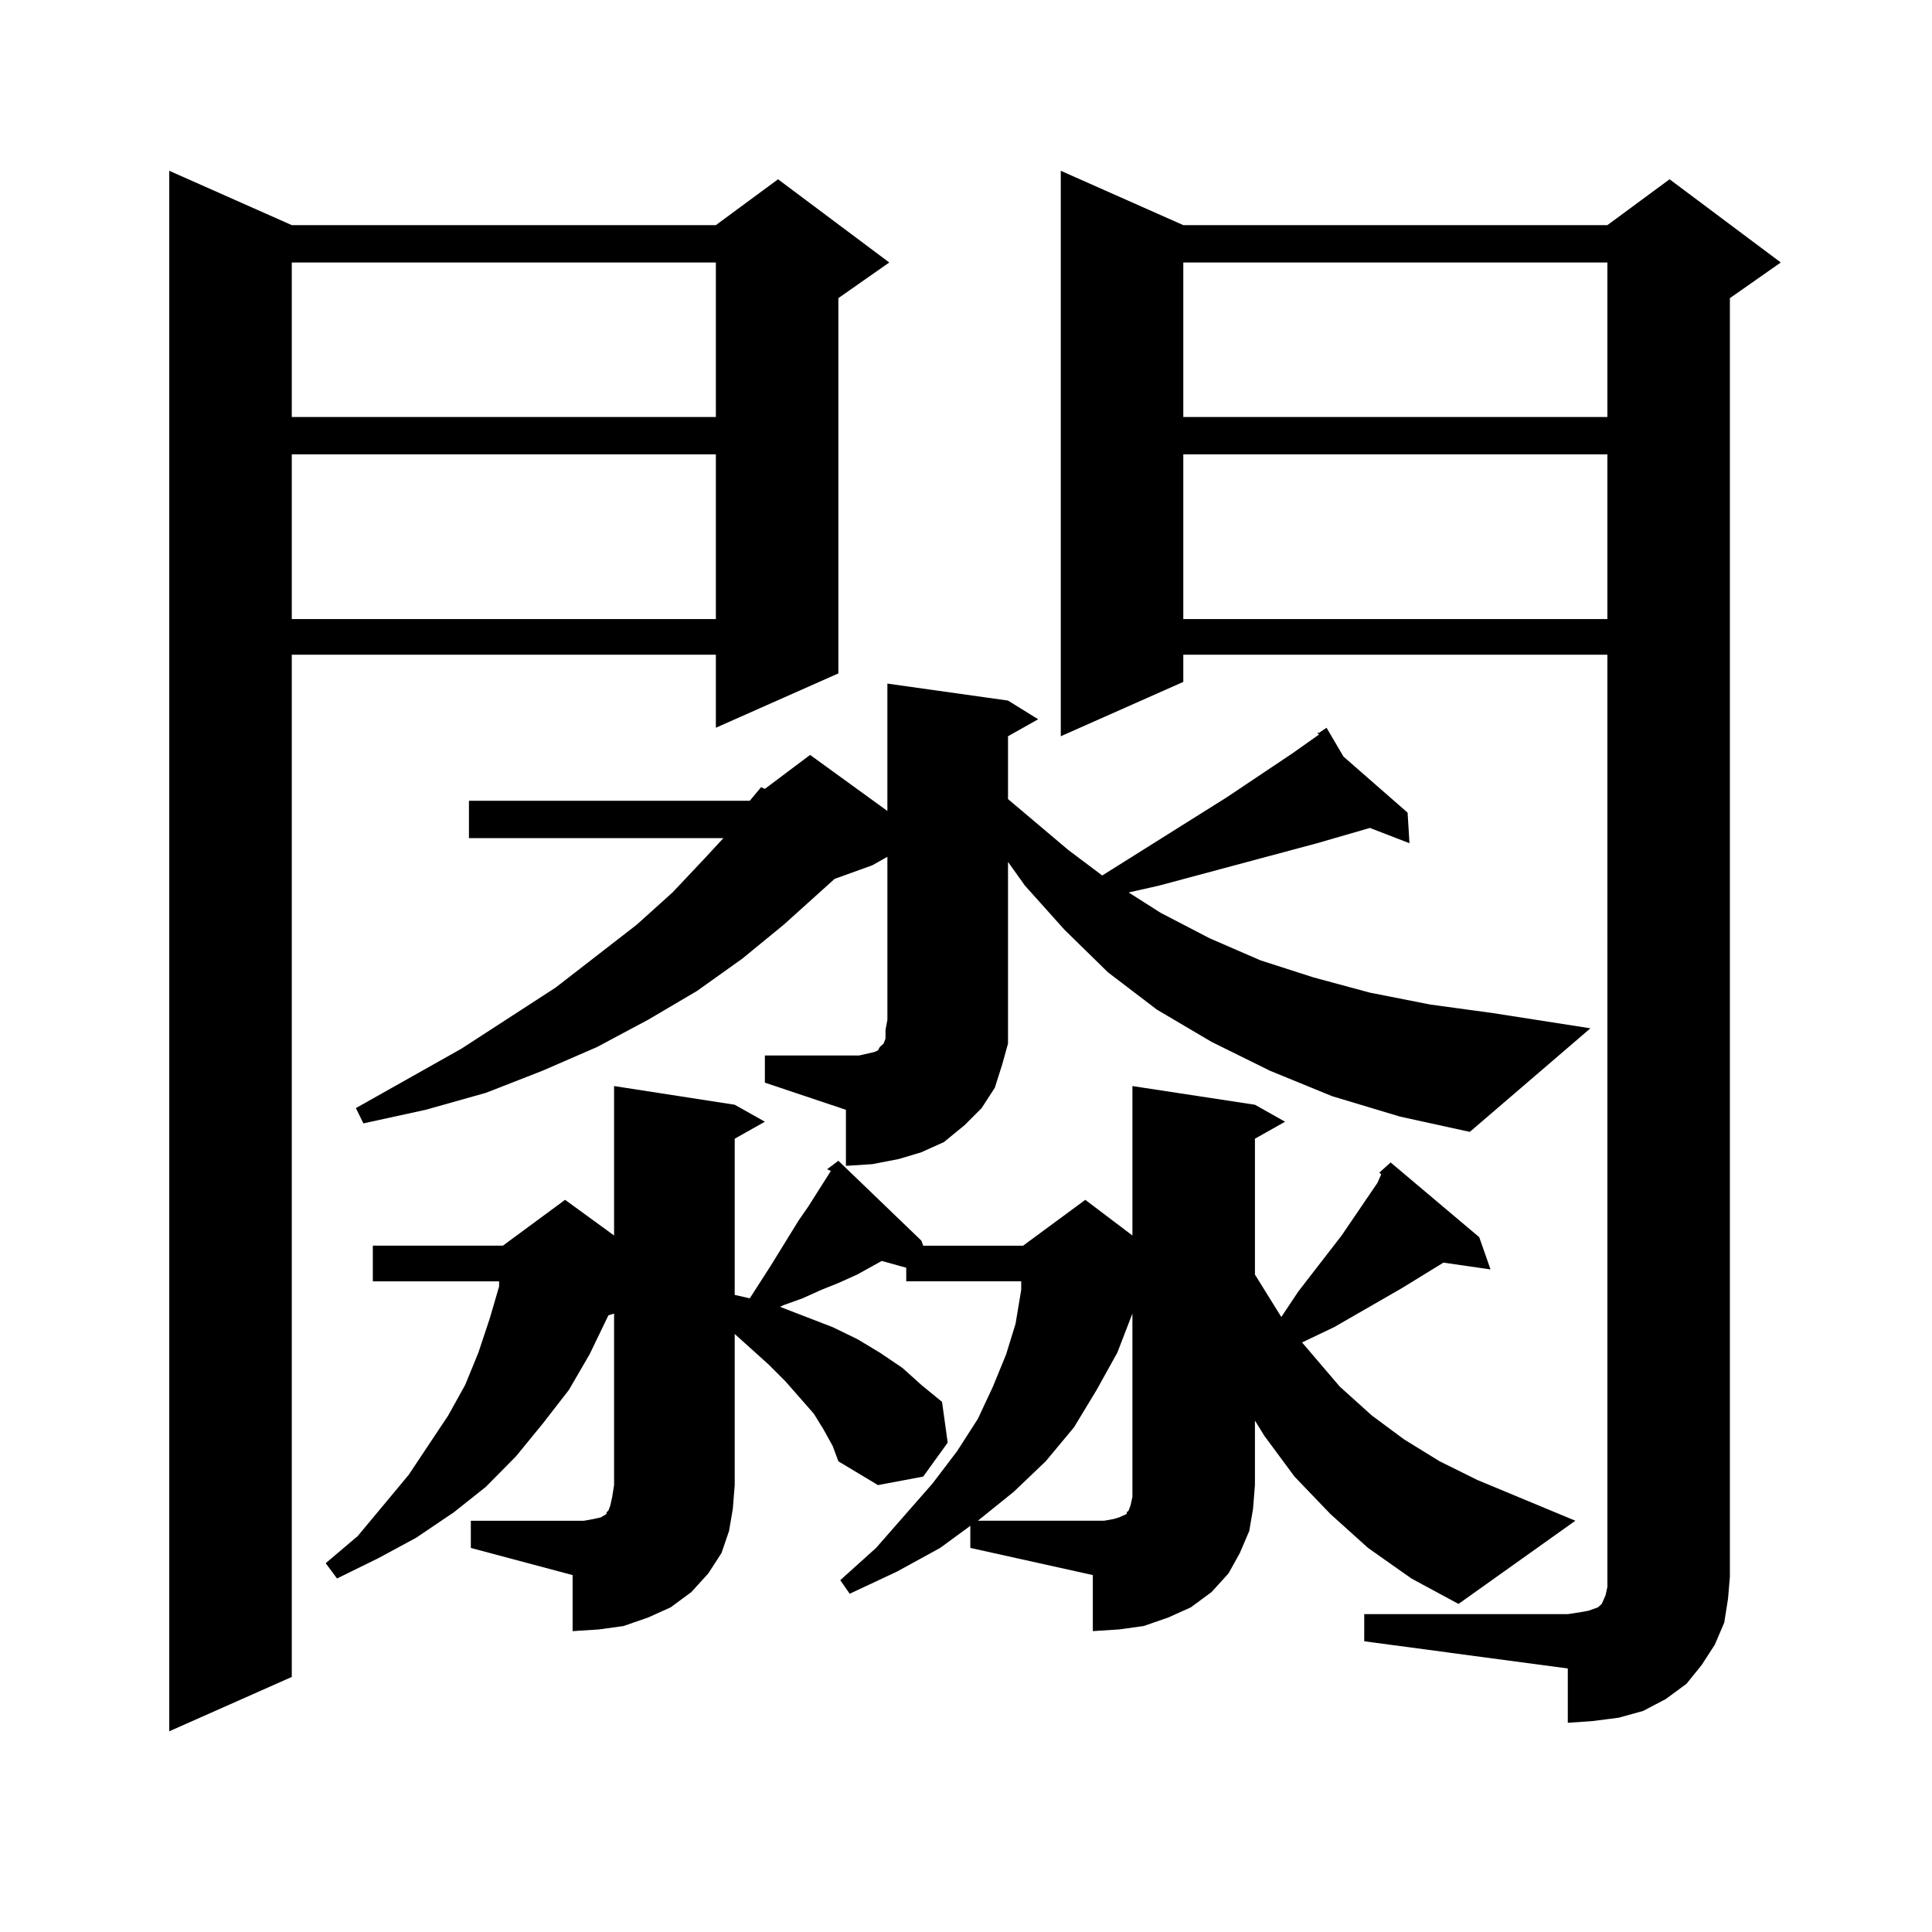
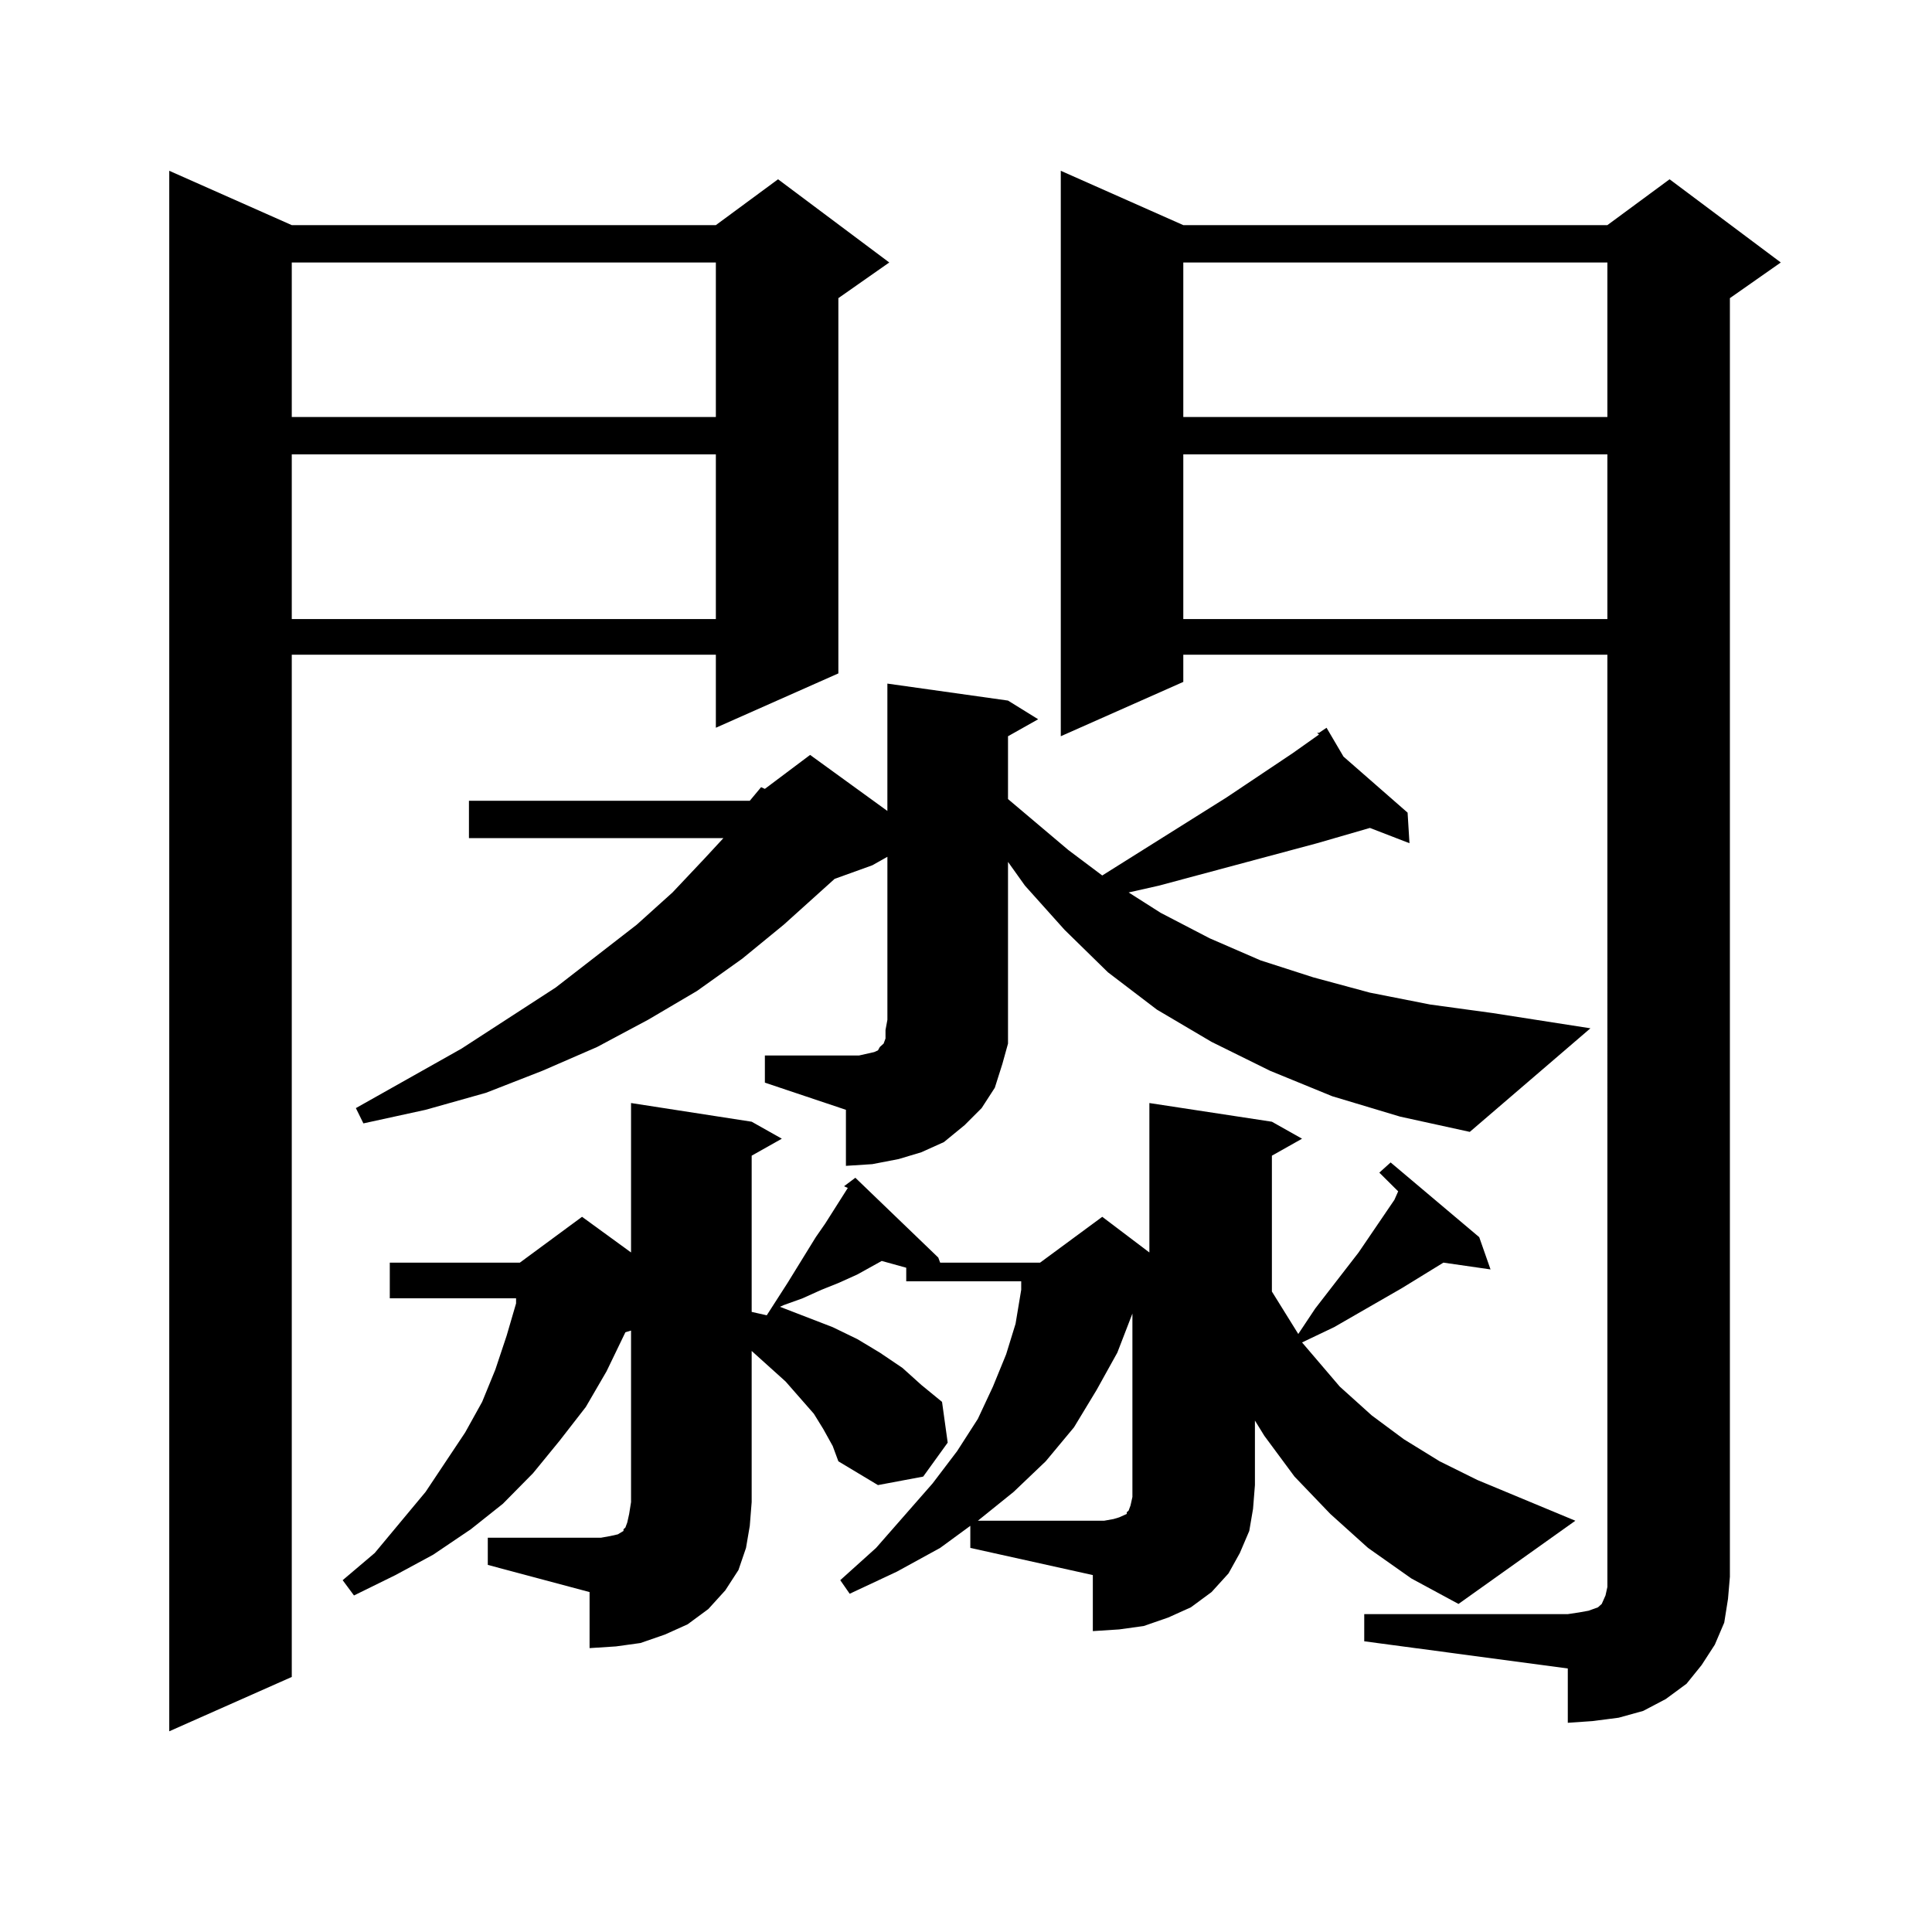
<svg xmlns="http://www.w3.org/2000/svg" version="1.1" id="图层_1" x="0px" y="0px" width="1000px" height="1000px" viewBox="0 0 1000 1000" enable-background="new 0 0 1000 1000" xml:space="preserve">
-   <path d="M151.021,116.523h219.507l32.194-23.73l57.56,43.066l-26.341,18.457v194.238l-63.413,28.125v-37.793H151.021v529.102  l-63.413,28.125V88.398L151.021,116.523z M151.021,135.859v79.98h219.507v-79.98H151.021z M151.021,235.176v85.254h219.507v-85.254  H151.021z M713.934,606.953l5.854-5.273l45.853,38.672l5.854,16.699l-24.39-3.516l-21.463,13.184l-35.121,20.215l-16.585,7.91  l19.512,22.852l16.585,14.941l16.585,12.305l18.536,11.426l19.512,9.668l50.73,21.094l-60.486,43.066l-24.39-13.184l-22.438-15.82  l-19.512-17.578l-18.536-19.336l-15.609-21.094l-4.878-7.91v33.398l-0.976,12.305l-1.951,11.426l-4.878,11.426l-5.854,10.547  l-8.78,9.668l-10.731,7.91l-11.707,5.273l-12.683,4.395l-12.683,1.758l-13.658,0.879v-29.004l-63.413-14.063v-11.426l-15.609,11.426  l-22.438,12.305l-24.39,11.426l-4.878-7.031l18.536-16.699l29.268-33.398l12.683-16.699l10.731-16.699l7.805-16.699l6.829-16.699  l4.878-15.82l2.927-17.578v-4.395h-59.511v-7.031l-12.683-3.516l-12.683,7.031l-9.756,4.395l-8.78,3.516l-9.756,4.395l-9.756,3.516  l-1.951,0.879l13.658,5.273l13.658,5.273l12.683,6.152l11.707,7.031l11.707,7.91l9.756,8.789l10.731,8.789l2.927,21.094  l-12.683,17.578l-23.414,4.395l-20.487-12.305l-2.927-7.91l-4.878-8.789l-4.878-7.91l-14.634-16.699l-8.78-8.789l-17.561-15.82  v78.223l-0.976,12.305l-1.951,11.426l-3.902,11.426l-6.829,10.547l-8.78,9.668l-10.731,7.91l-11.707,5.273l-12.683,4.395  l-12.683,1.758l-13.658,0.879v-29.004l-52.682-14.063v-14.063h58.535l4.878-0.879l3.902-0.879l2.927-1.758v-0.879l0.976-0.879  l0.976-2.637l0.976-4.395l0.976-6.152v-88.77l-2.927,0.879l-9.756,20.215l-10.731,18.457l-13.658,17.578l-13.658,16.699  l-15.609,15.82l-16.585,13.184l-19.512,13.184l-19.512,10.547l-21.463,10.547l-5.854-7.91l16.585-14.063l26.341-31.641  l20.487-30.762l8.78-15.82l6.829-16.699l5.854-17.578l4.878-16.699v-2.637h-65.364v-18.457h67.315l32.194-23.73l25.365,18.457  v-77.344l62.438,9.668l15.609,8.789l-15.609,8.789v80.859l7.805,1.758l10.731-16.699l4.878-7.91l4.878-7.91l4.878-7.91l4.878-7.031  l11.707-18.457l-1.951-0.879l5.854-4.395l42.926,41.309l0.976,2.637h51.706l32.194-23.73l24.39,18.457v-77.344l63.413,9.668  l15.609,8.789l-15.609,8.789v70.313l13.658,21.973l8.78-13.184l22.438-29.004l18.536-27.246l1.951-4.395L713.934,606.953z   M388.088,414.473l5.854-7.031l1.951,0.879l23.414-17.578l39.999,29.004v-65.918l62.438,8.789l15.609,9.668l-15.609,8.789v32.52  l31.219,26.367l17.561,13.184l64.389-40.43l34.146-22.852l13.658-9.668l-0.976-0.879h0.976l3.902-2.637l8.78,14.941l33.17,29.004  l0.976,15.82l-20.487-7.91l-27.316,7.91l-81.949,21.973l-15.609,3.516l16.585,10.547l25.365,13.184l26.341,11.426l27.316,8.789  l29.268,7.91l31.219,6.152l32.194,4.395l50.73,7.91l-62.438,53.613l-36.097-7.91l-35.121-10.547l-32.194-13.184l-30.243-14.941  l-28.292-16.699l-25.365-19.336l-22.438-21.973l-20.487-22.852l-8.78-12.305v81.738v12.305l-2.927,10.547l-3.902,12.305  l-6.829,10.547l-8.78,8.789l-10.731,8.789l-11.707,5.273l-11.707,3.516l-13.658,2.637l-13.658,0.879v-29.004l-41.95-14.063v-14.063  h41.95h6.829l3.902-0.879l3.902-0.879l1.951-0.879l0.976-1.758l1.951-1.758l0.976-2.637v-4.395l0.976-5.273v-84.375l-7.805,4.395  l-19.512,7.031l-26.341,23.73l-21.463,17.578l-23.414,16.699l-25.365,14.941l-26.341,14.063l-28.292,12.305l-29.268,11.426  l-31.219,8.789l-32.194,7.031l-3.902-7.91l54.633-30.762l48.779-31.641l41.95-32.52l18.536-16.699l16.585-17.578l9.756-10.547  H242.726v-19.336H388.088z M576.376,786.25l2.927-0.879l3.902-1.758v-0.879l0.976-0.879l0.976-2.637l0.976-4.395v-6.152v-88.77  l-7.805,20.215l-10.731,19.336l-11.707,19.336l-14.634,17.578l-16.585,15.82l-18.536,14.941h65.364L576.376,786.25z   M706.129,835.469h105.363l5.854-0.879l4.878-0.879l4.878-1.758l1.951-1.758l1.951-4.395l0.976-4.395v-5.273V338.887H612.473v14.063  l-63.413,28.125V88.398l63.413,28.125h219.507l32.194-23.73l57.56,43.066l-26.341,18.457v661.816l-0.976,11.426l-1.951,12.305  l-4.878,11.426l-6.829,10.547l-7.805,9.668l-10.731,7.91l-11.707,6.152l-12.683,3.516l-13.658,1.758l-12.683,0.879v-28.125  l-105.363-14.063V835.469z M612.473,135.859v79.98h219.507v-79.98H612.473z M612.473,235.176v85.254h219.507v-85.254H612.473z" />
+   <path d="M151.021,116.523h219.507l32.194-23.73l57.56,43.066l-26.341,18.457v194.238l-63.413,28.125v-37.793H151.021v529.102  l-63.413,28.125V88.398L151.021,116.523z M151.021,135.859v79.98h219.507v-79.98H151.021z M151.021,235.176v85.254h219.507v-85.254  H151.021z M713.934,606.953l5.854-5.273l45.853,38.672l5.854,16.699l-24.39-3.516l-21.463,13.184l-35.121,20.215l-16.585,7.91  l19.512,22.852l16.585,14.941l16.585,12.305l18.536,11.426l19.512,9.668l50.73,21.094l-60.486,43.066l-24.39-13.184l-22.438-15.82  l-19.512-17.578l-18.536-19.336l-15.609-21.094l-4.878-7.91v33.398l-0.976,12.305l-1.951,11.426l-4.878,11.426l-5.854,10.547  l-8.78,9.668l-10.731,7.91l-11.707,5.273l-12.683,4.395l-12.683,1.758l-13.658,0.879v-29.004l-63.413-14.063v-11.426l-15.609,11.426  l-22.438,12.305l-24.39,11.426l-4.878-7.031l18.536-16.699l29.268-33.398l12.683-16.699l10.731-16.699l7.805-16.699l6.829-16.699  l4.878-15.82l2.927-17.578v-4.395h-59.511v-7.031l-12.683-3.516l-12.683,7.031l-9.756,4.395l-8.78,3.516l-9.756,4.395l-9.756,3.516  l-1.951,0.879l13.658,5.273l13.658,5.273l12.683,6.152l11.707,7.031l11.707,7.91l9.756,8.789l10.731,8.789l2.927,21.094  l-12.683,17.578l-23.414,4.395l-20.487-12.305l-2.927-7.91l-4.878-8.789l-4.878-7.91l-14.634-16.699l-17.561-15.82  v78.223l-0.976,12.305l-1.951,11.426l-3.902,11.426l-6.829,10.547l-8.78,9.668l-10.731,7.91l-11.707,5.273l-12.683,4.395  l-12.683,1.758l-13.658,0.879v-29.004l-52.682-14.063v-14.063h58.535l4.878-0.879l3.902-0.879l2.927-1.758v-0.879l0.976-0.879  l0.976-2.637l0.976-4.395l0.976-6.152v-88.77l-2.927,0.879l-9.756,20.215l-10.731,18.457l-13.658,17.578l-13.658,16.699  l-15.609,15.82l-16.585,13.184l-19.512,13.184l-19.512,10.547l-21.463,10.547l-5.854-7.91l16.585-14.063l26.341-31.641  l20.487-30.762l8.78-15.82l6.829-16.699l5.854-17.578l4.878-16.699v-2.637h-65.364v-18.457h67.315l32.194-23.73l25.365,18.457  v-77.344l62.438,9.668l15.609,8.789l-15.609,8.789v80.859l7.805,1.758l10.731-16.699l4.878-7.91l4.878-7.91l4.878-7.91l4.878-7.031  l11.707-18.457l-1.951-0.879l5.854-4.395l42.926,41.309l0.976,2.637h51.706l32.194-23.73l24.39,18.457v-77.344l63.413,9.668  l15.609,8.789l-15.609,8.789v70.313l13.658,21.973l8.78-13.184l22.438-29.004l18.536-27.246l1.951-4.395L713.934,606.953z   M388.088,414.473l5.854-7.031l1.951,0.879l23.414-17.578l39.999,29.004v-65.918l62.438,8.789l15.609,9.668l-15.609,8.789v32.52  l31.219,26.367l17.561,13.184l64.389-40.43l34.146-22.852l13.658-9.668l-0.976-0.879h0.976l3.902-2.637l8.78,14.941l33.17,29.004  l0.976,15.82l-20.487-7.91l-27.316,7.91l-81.949,21.973l-15.609,3.516l16.585,10.547l25.365,13.184l26.341,11.426l27.316,8.789  l29.268,7.91l31.219,6.152l32.194,4.395l50.73,7.91l-62.438,53.613l-36.097-7.91l-35.121-10.547l-32.194-13.184l-30.243-14.941  l-28.292-16.699l-25.365-19.336l-22.438-21.973l-20.487-22.852l-8.78-12.305v81.738v12.305l-2.927,10.547l-3.902,12.305  l-6.829,10.547l-8.78,8.789l-10.731,8.789l-11.707,5.273l-11.707,3.516l-13.658,2.637l-13.658,0.879v-29.004l-41.95-14.063v-14.063  h41.95h6.829l3.902-0.879l3.902-0.879l1.951-0.879l0.976-1.758l1.951-1.758l0.976-2.637v-4.395l0.976-5.273v-84.375l-7.805,4.395  l-19.512,7.031l-26.341,23.73l-21.463,17.578l-23.414,16.699l-25.365,14.941l-26.341,14.063l-28.292,12.305l-29.268,11.426  l-31.219,8.789l-32.194,7.031l-3.902-7.91l54.633-30.762l48.779-31.641l41.95-32.52l18.536-16.699l16.585-17.578l9.756-10.547  H242.726v-19.336H388.088z M576.376,786.25l2.927-0.879l3.902-1.758v-0.879l0.976-0.879l0.976-2.637l0.976-4.395v-6.152v-88.77  l-7.805,20.215l-10.731,19.336l-11.707,19.336l-14.634,17.578l-16.585,15.82l-18.536,14.941h65.364L576.376,786.25z   M706.129,835.469h105.363l5.854-0.879l4.878-0.879l4.878-1.758l1.951-1.758l1.951-4.395l0.976-4.395v-5.273V338.887H612.473v14.063  l-63.413,28.125V88.398l63.413,28.125h219.507l32.194-23.73l57.56,43.066l-26.341,18.457v661.816l-0.976,11.426l-1.951,12.305  l-4.878,11.426l-6.829,10.547l-7.805,9.668l-10.731,7.91l-11.707,6.152l-12.683,3.516l-13.658,1.758l-12.683,0.879v-28.125  l-105.363-14.063V835.469z M612.473,135.859v79.98h219.507v-79.98H612.473z M612.473,235.176v85.254h219.507v-85.254H612.473z" />
</svg>